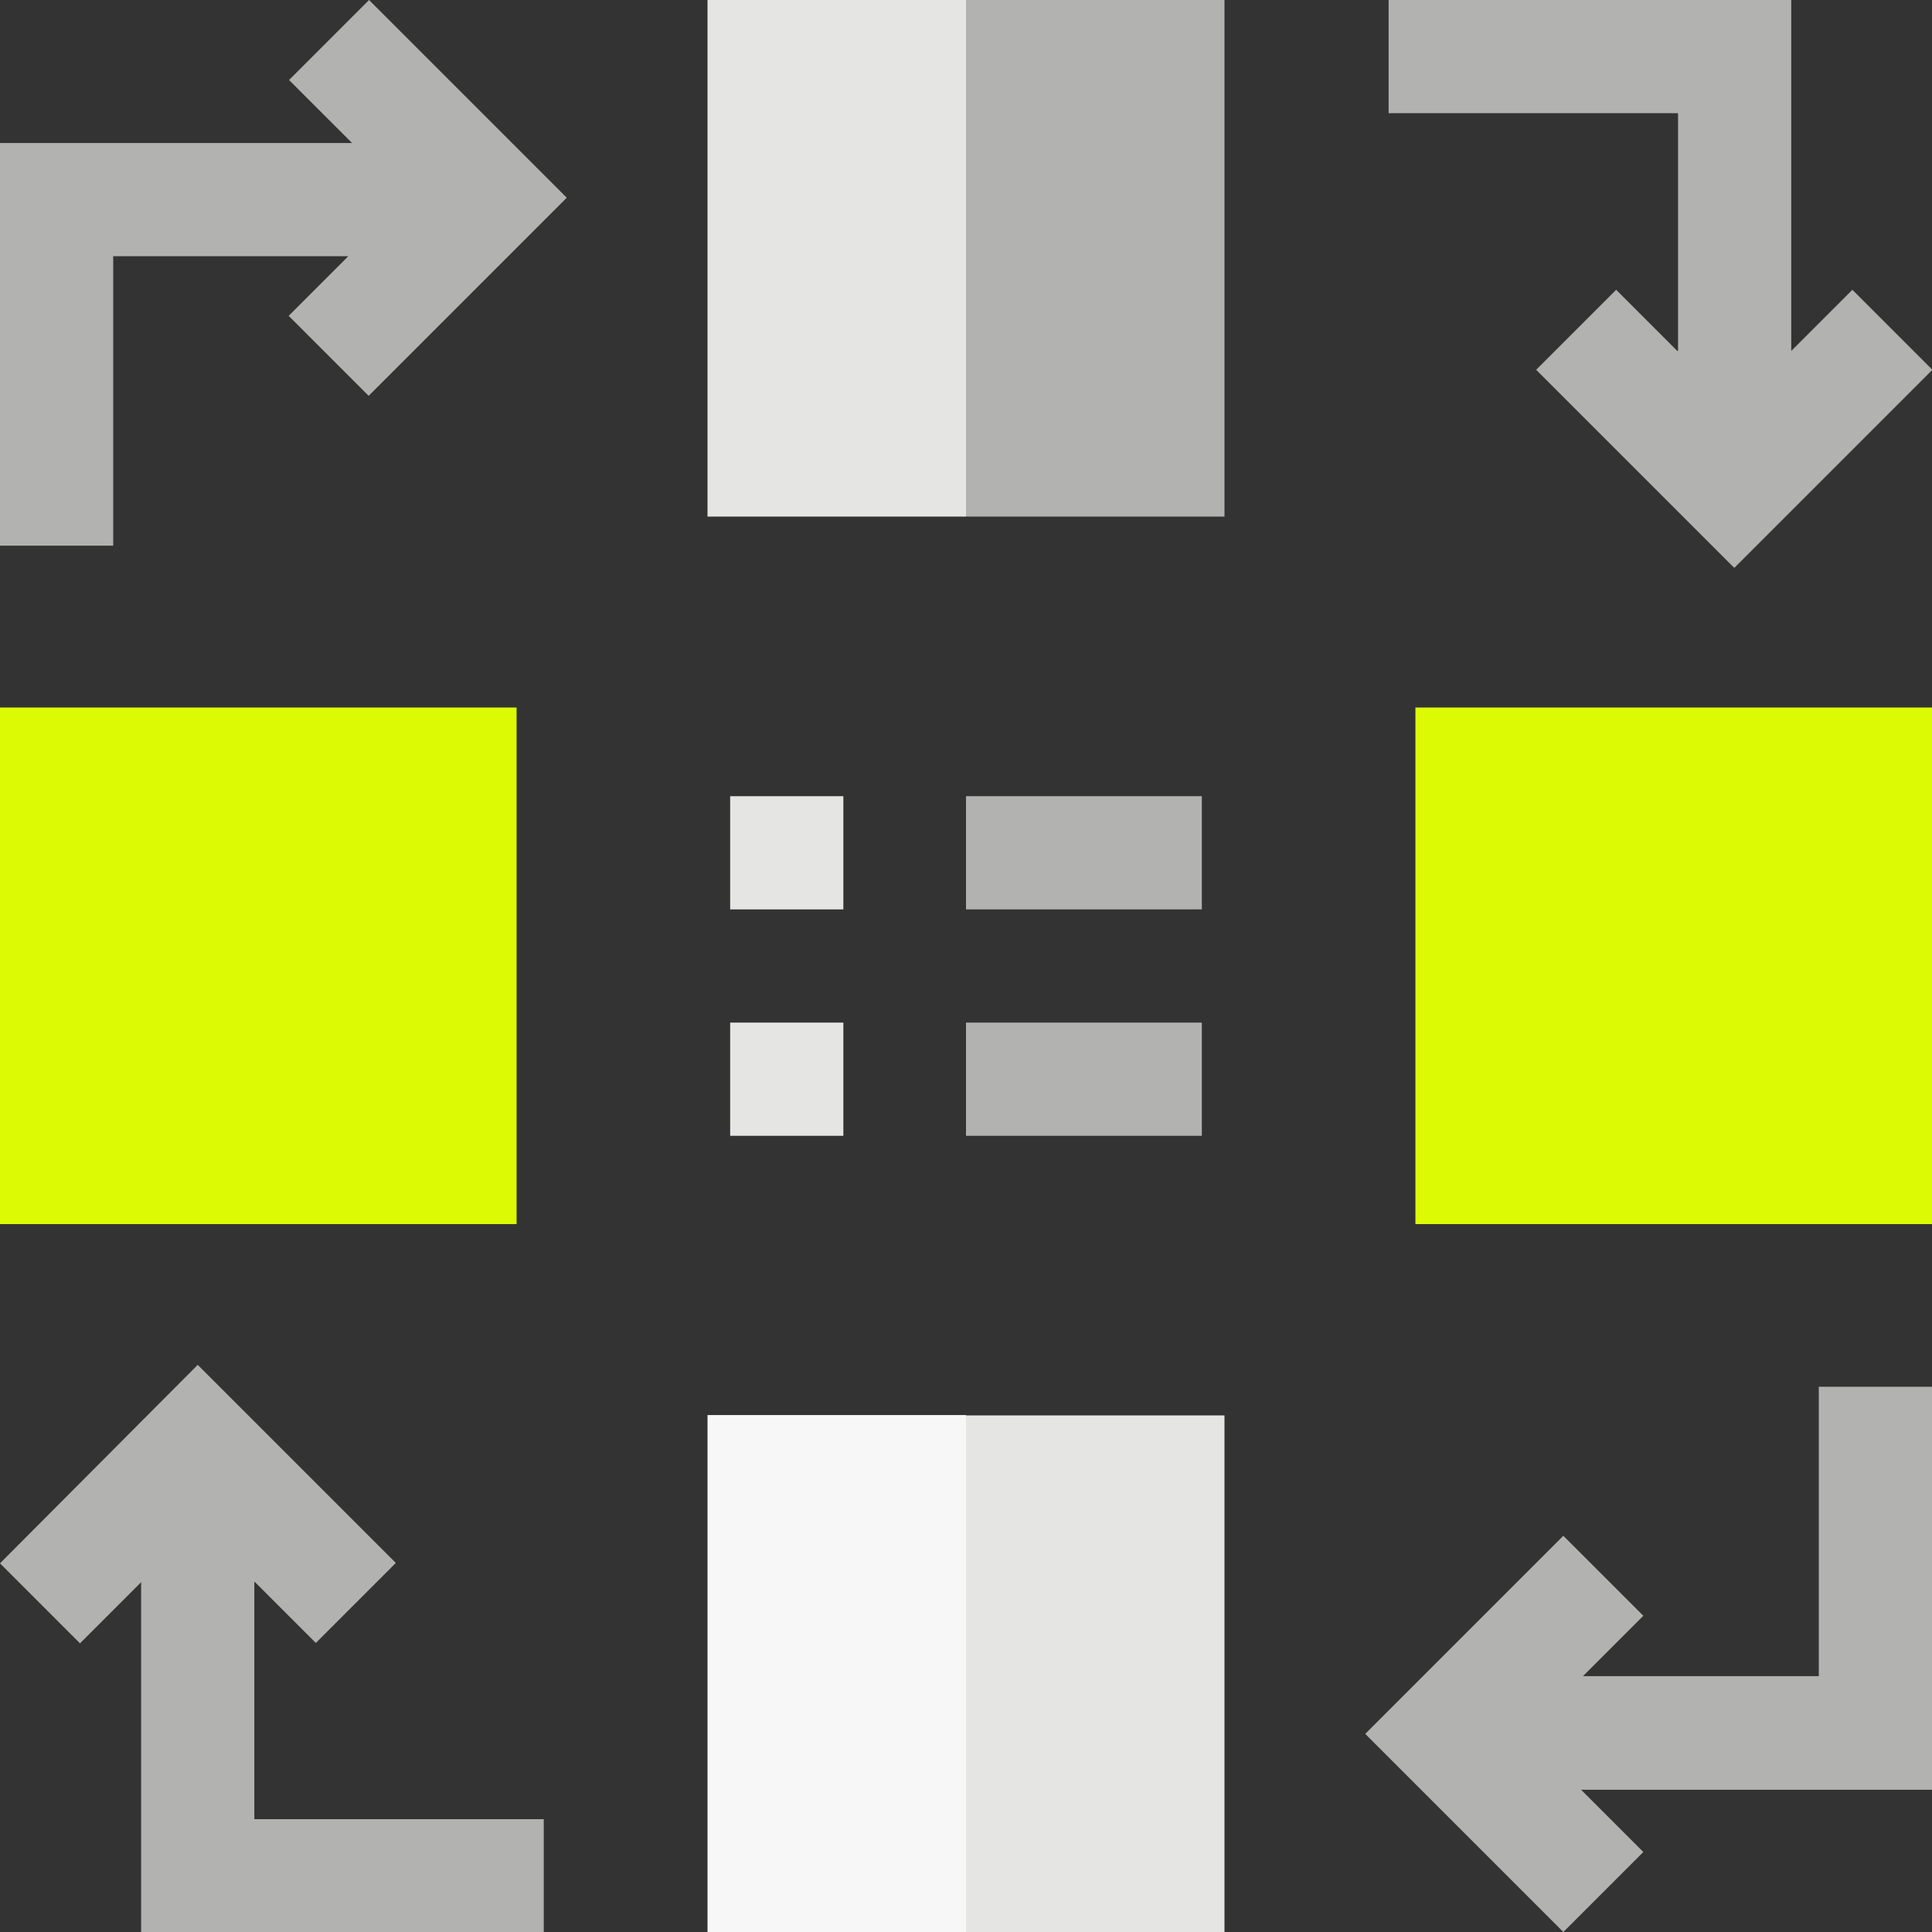
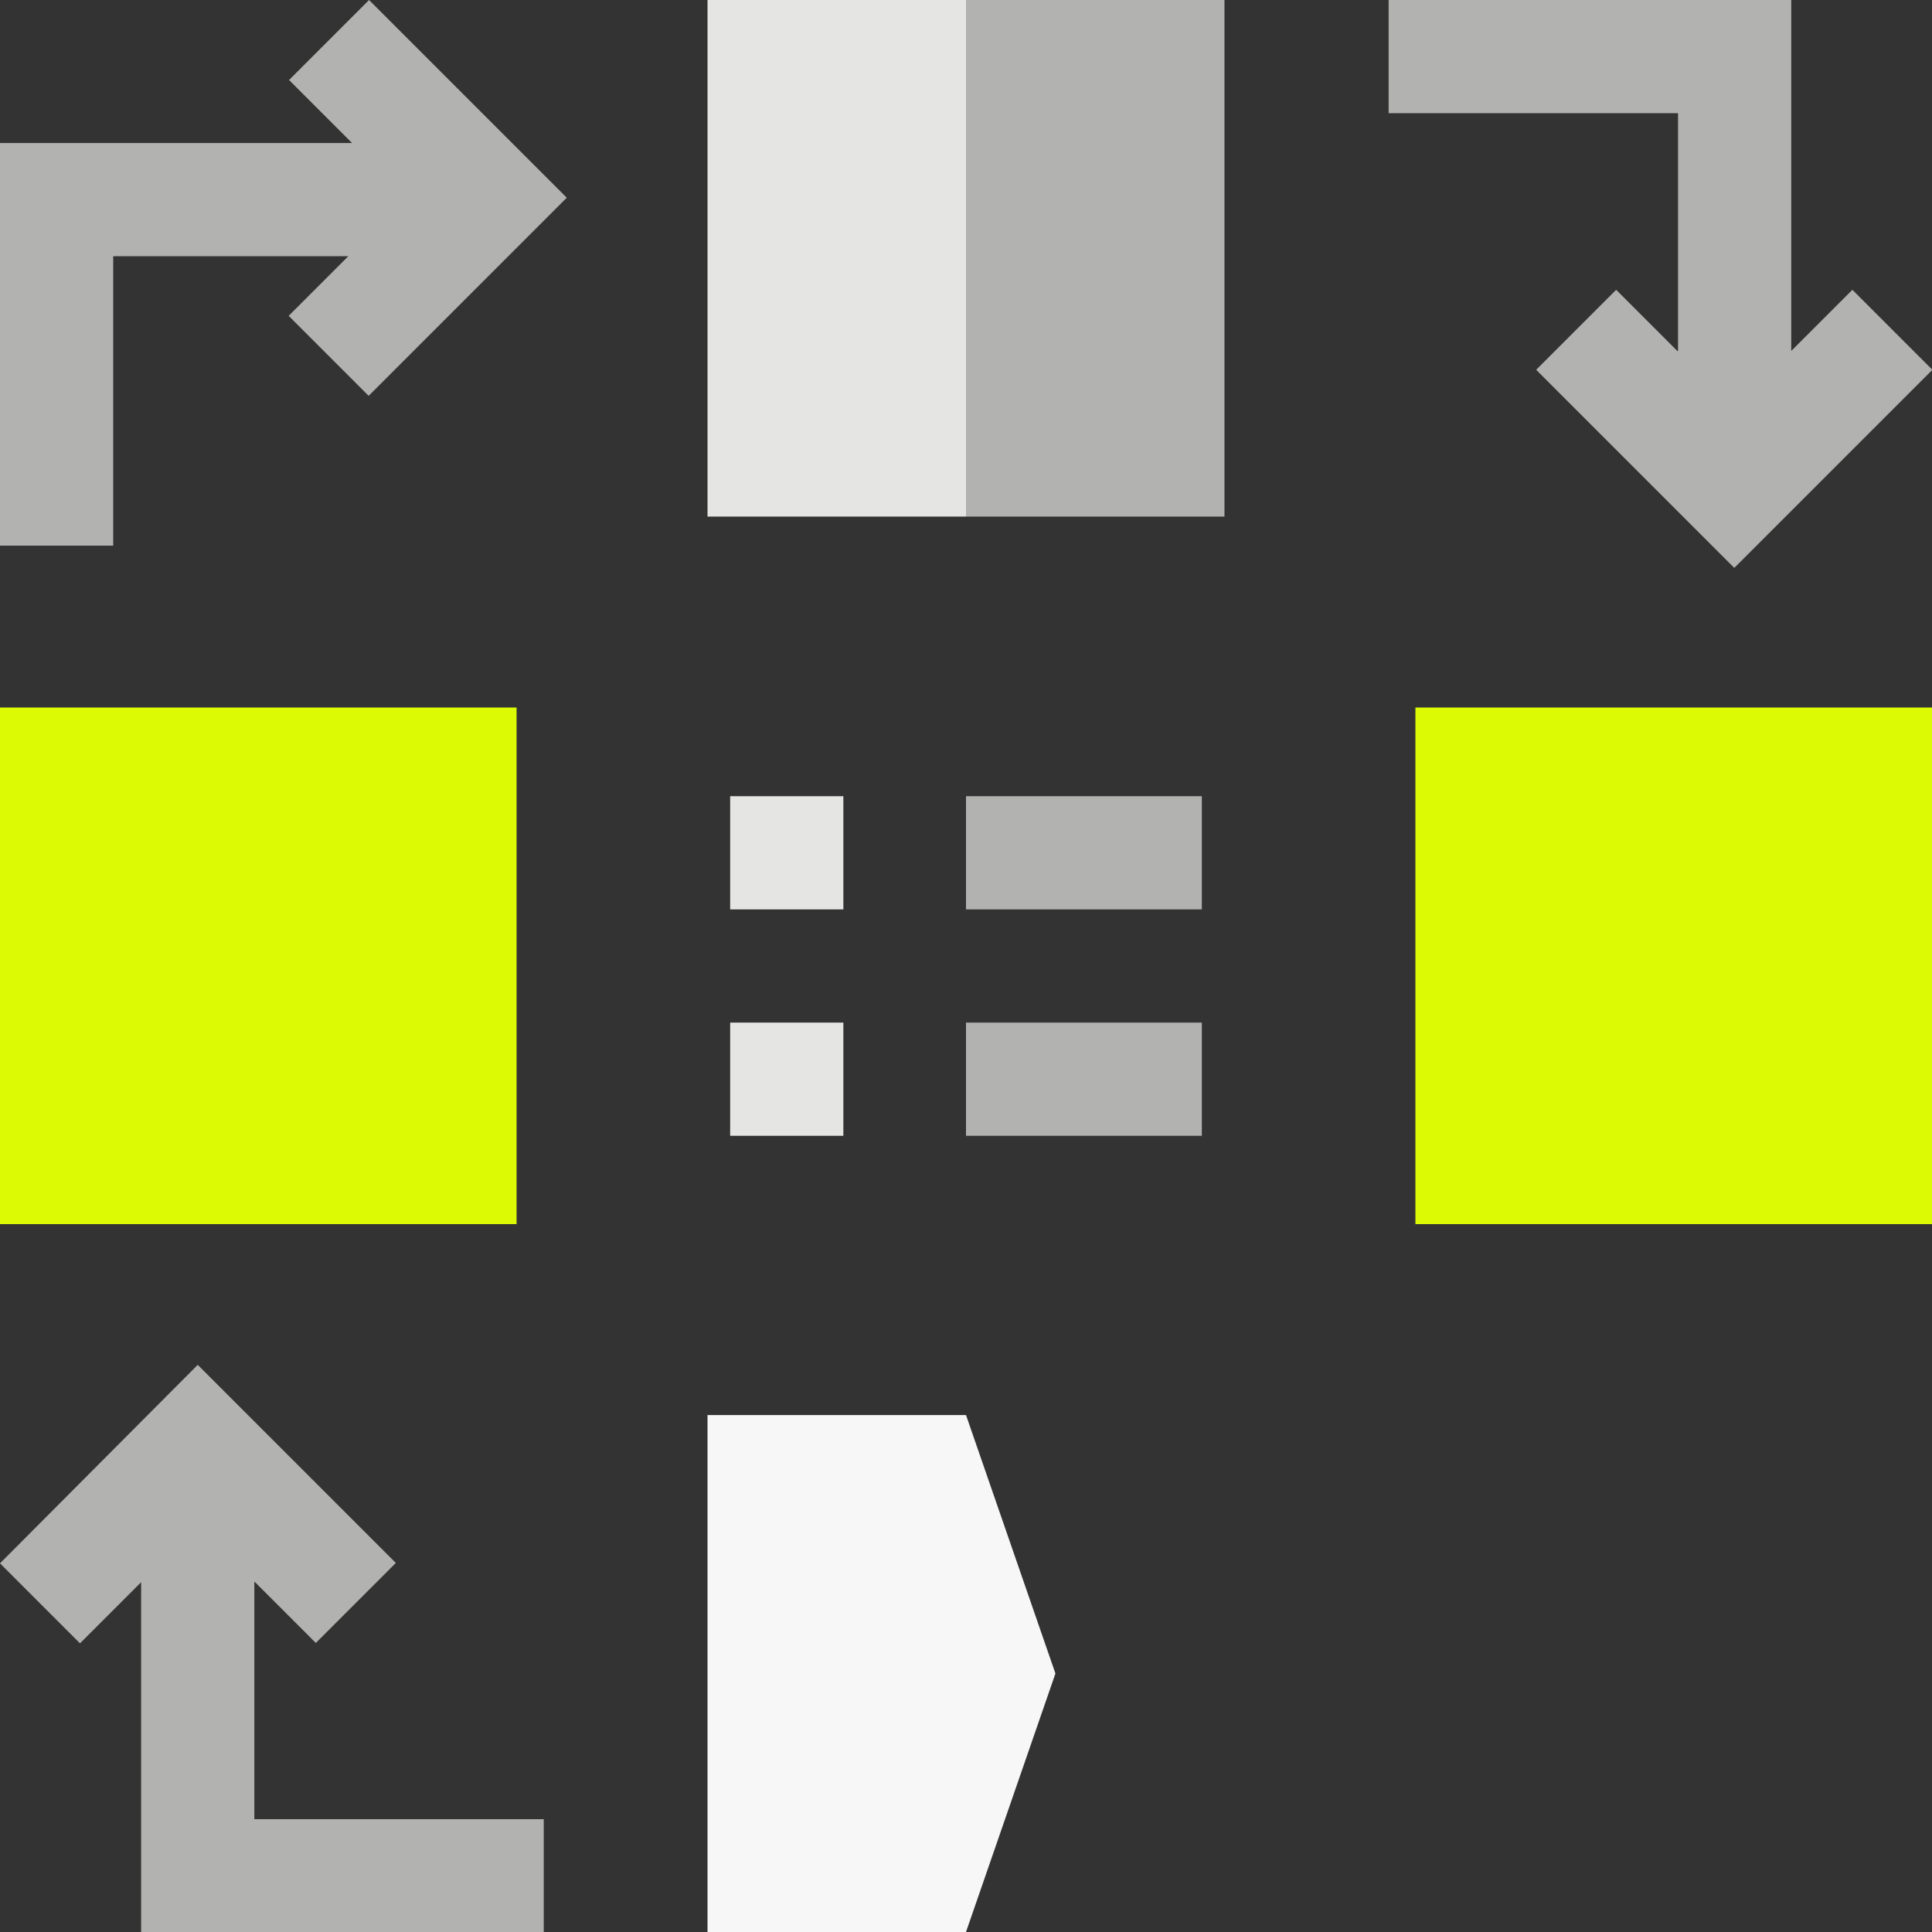
<svg xmlns="http://www.w3.org/2000/svg" id="Capa_1" version="1.1" viewBox="0 0 512 512">
  <rect x="0" y="0" width="512" height="512" fill="#333333" stroke="none" />
  <defs>
    <style>
      .st0 {
        fill: #b2b2b0;
      }

      .st1 {
        fill: #ddfa05;
      }

      .st2 {
        fill: #f7f7f7;
      }

      .st3 {
        fill: #e5e5e3;
      }
    </style>
  </defs>
  <path class="st0" d="M76.6,21.2l16.7,16.7H0v106.7h30v-76.7h62.3l-15.8,15.8,21.2,21.2,52.5-52.5L97.8,0l-21.2,21.2Z" />
  <path class="st0" d="M444.5,93l-16.2-16.2-21.2,21.2,52.5,52.5,52.5-52.5-21.2-21.2-16.2,16.2V0h-106.7v30h76.7v63Z" />
-   <path class="st0" d="M512,367.5h-30v76.7h-62.5l16-16-21.2-21.2-52.5,52.5,52.5,52.5,21.2-21.2-16.5-16.5h93.1v-106.7Z" />
  <path class="st0" d="M67.5,419.2l16.2,16.2,21.2-21.2-52.5-52.5L0,414.3l21.2,21.2,16.2-16.2v92.8h106.7v-30h-76.7v-62.8Z" />
  <path class="st0" d="M256,211h62.5v30h-62.5v-30Z" />
  <path class="st3" d="M193.5,211h30v30h-30v-30Z" />
  <path class="st0" d="M256,271h62.5v30h-62.5v-30Z" />
  <path class="st3" d="M193.5,271h30v30h-30v-30Z" />
  <path class="st3" d="M187.5,0v136.9h68.5l23.7-68.5L256,0h-68.5Z" />
  <path class="st0" d="M256,0h68.5v136.9h-68.5V0Z" />
  <path class="st2" d="M187.5,375.1v136.9h68.5l23.7-68.5-23.7-68.5h-68.5Z" />
-   <path class="st3" d="M256,375.1h68.5v136.9h-68.5v-136.9Z" />
  <path class="st1" d="M375.1,187.5h136.9v136.9h-136.9v-136.9Z" />
-   <path class="st1" d="M0,187.5h136.9v136.9H0v-136.9Z" />
+   <path class="st1" d="M0,187.5h136.9v136.9H0Z" />
</svg>